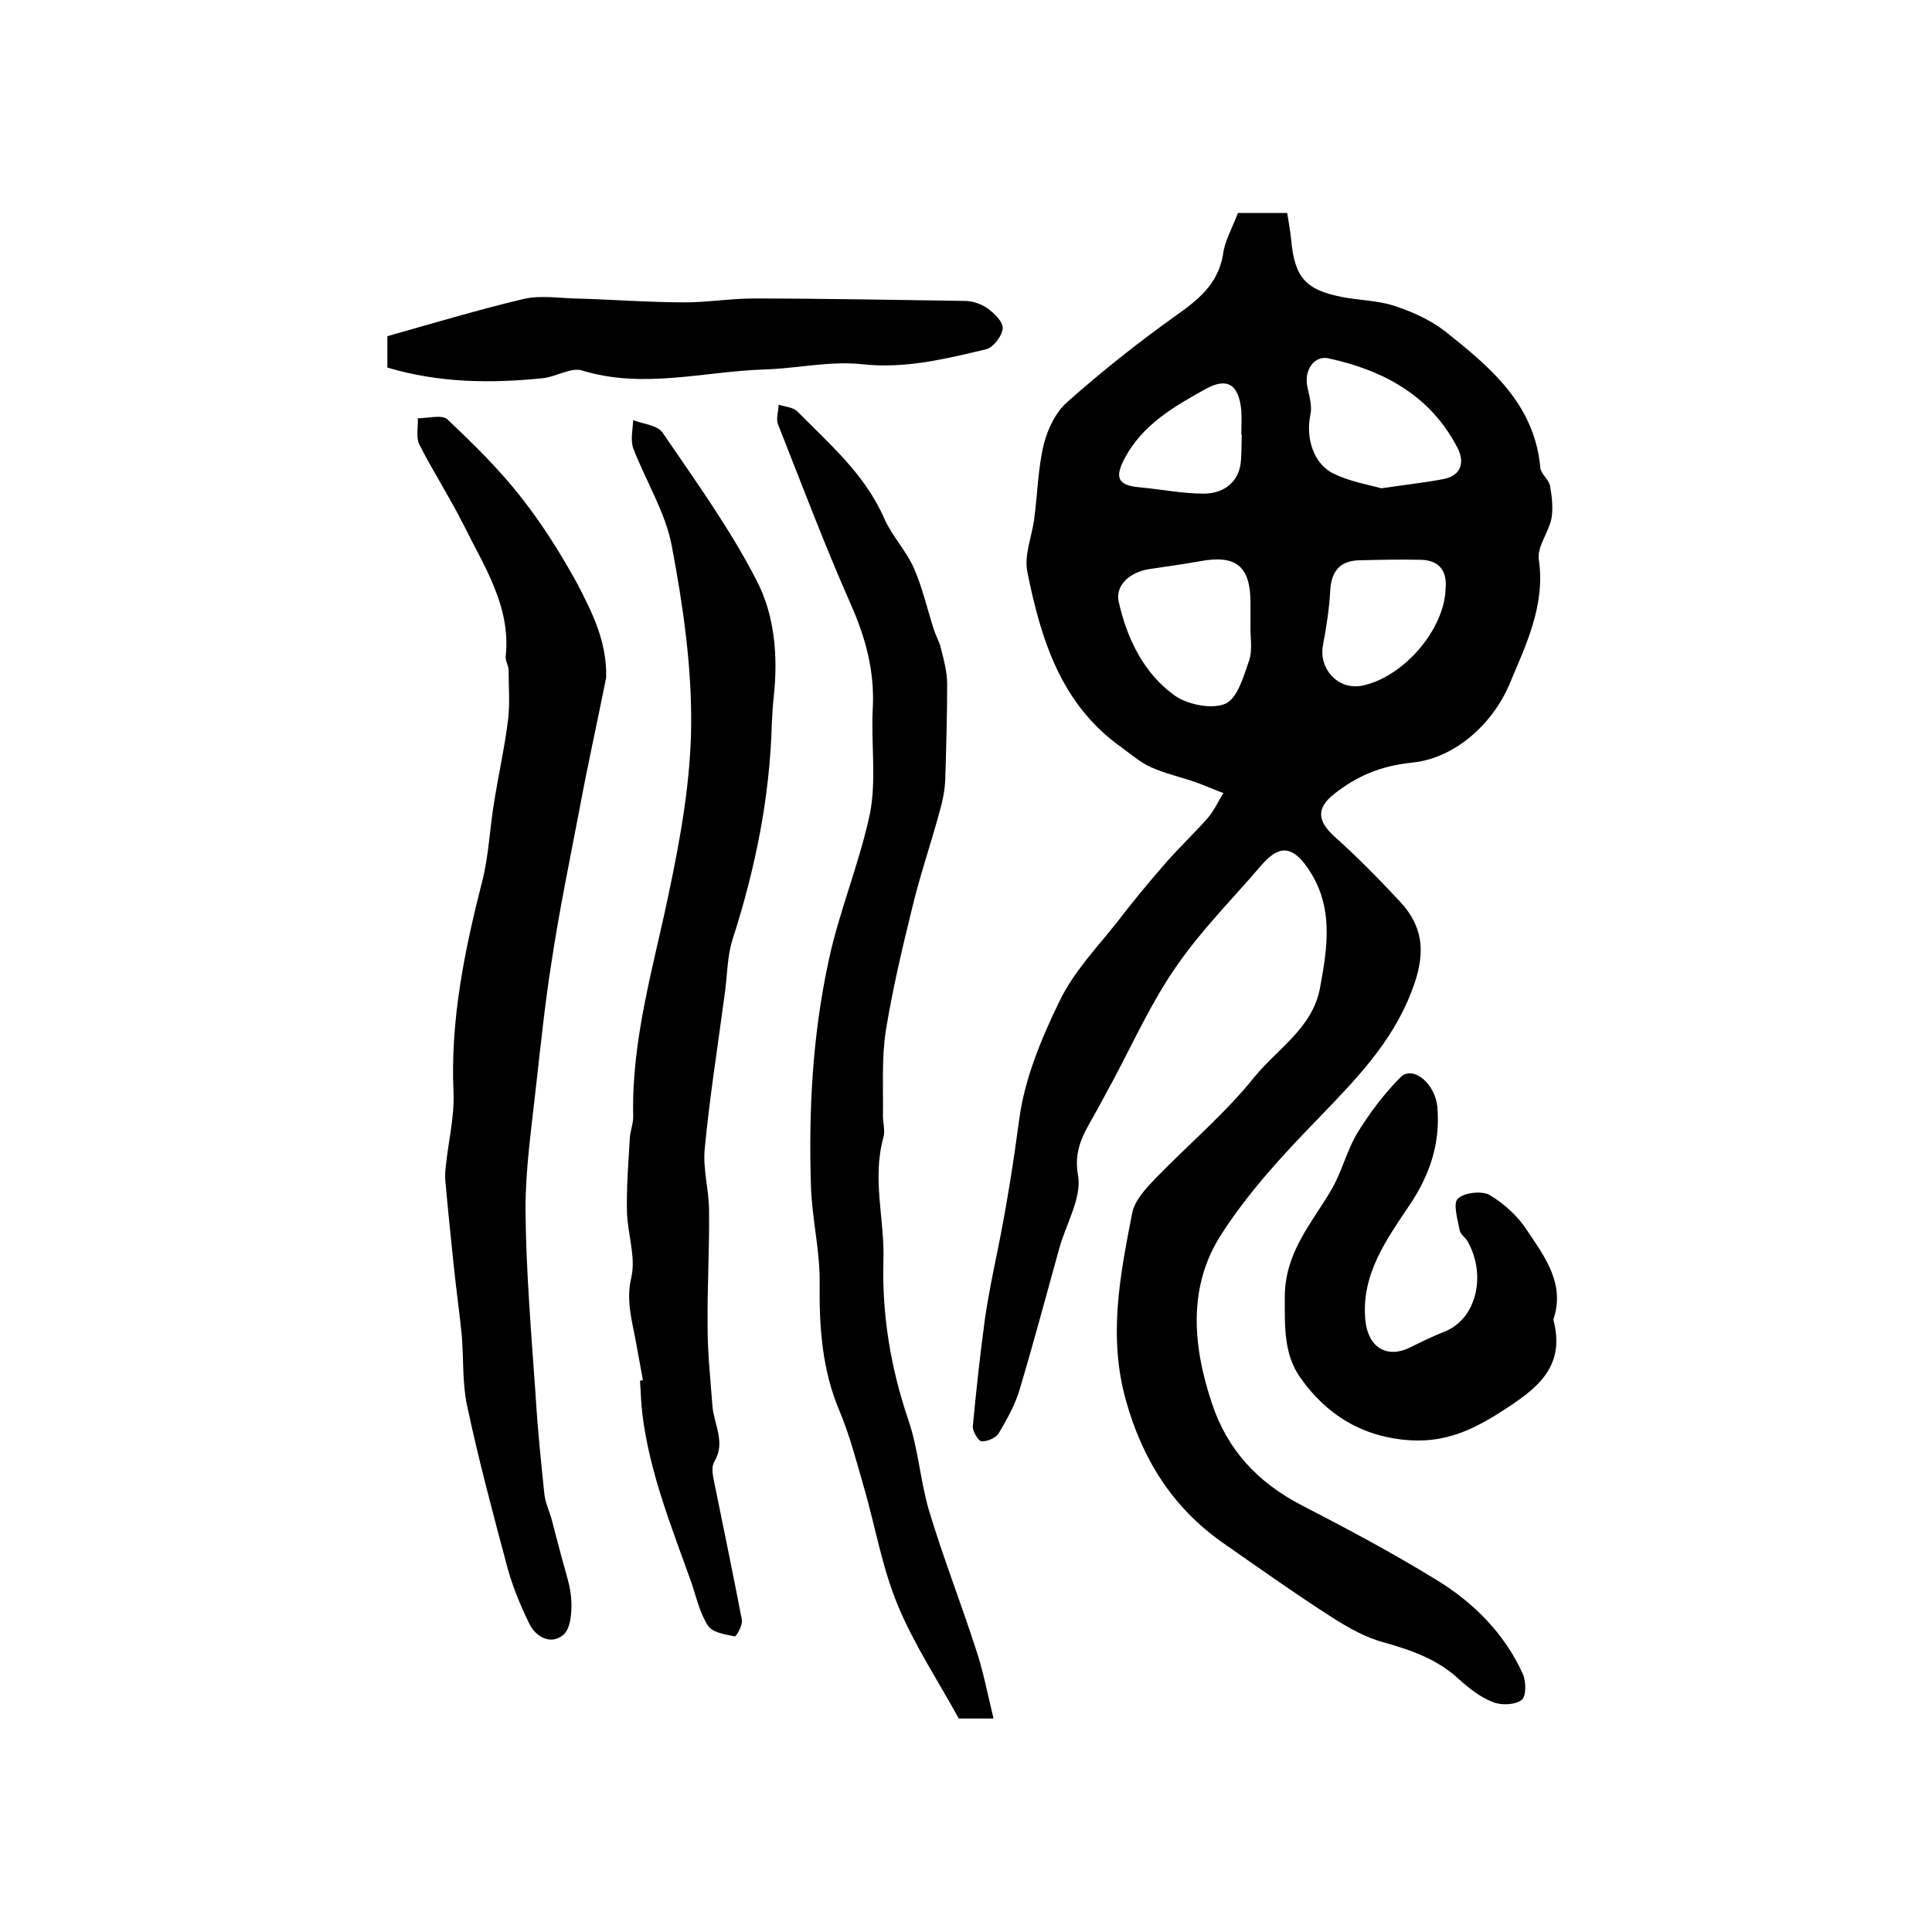
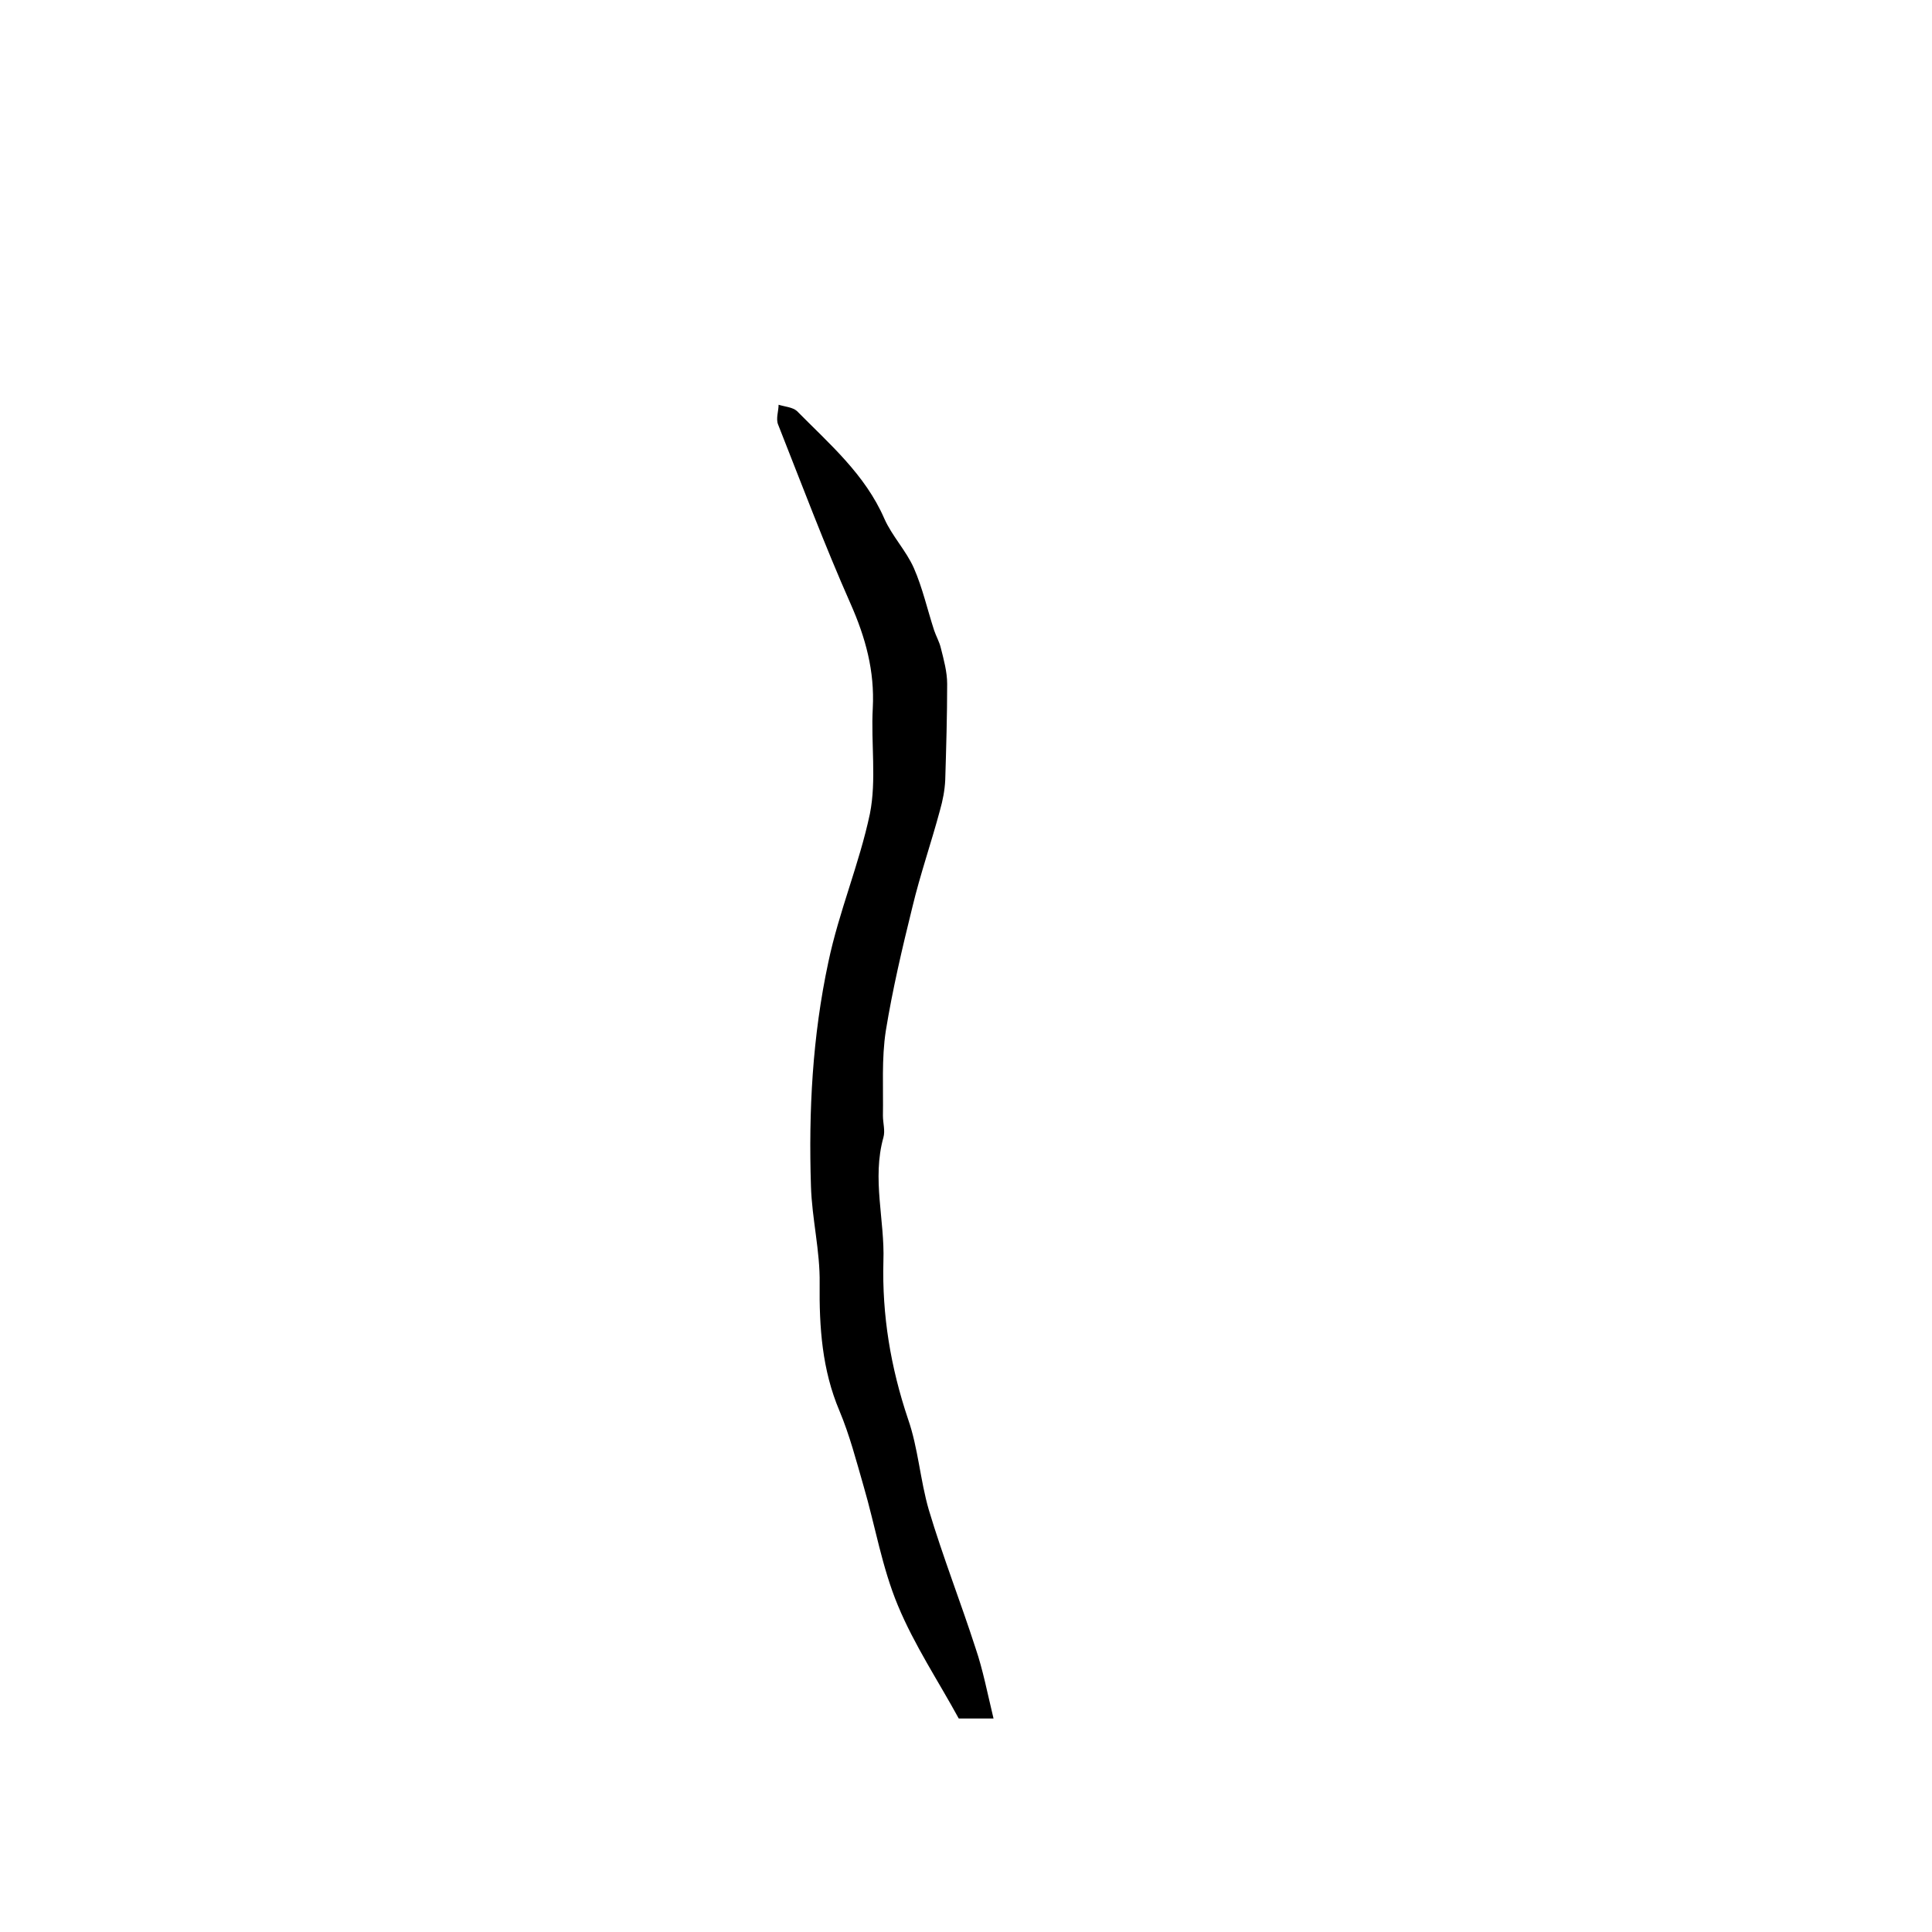
<svg xmlns="http://www.w3.org/2000/svg" version="1.1" id="图层_1" x="0px" y="0px" viewBox="0 0 400 400" style="enable-background:new 0 0 400 400;" xml:space="preserve">
  <style type="text/css">
	.st0{fill:#FFFFFF;}
</style>
  <g>
-     <path d="M256.3,44.1c3.4,0,6.5,0,10.2,0c0.3,1.8,0.6,3.5,0.8,5.3c0.7,8,2.9,10.6,10.6,12.1c3.6,0.7,7.3,0.7,10.7,1.8   c3.7,1.2,7.5,2.9,10.6,5.3c9.3,7.4,18.5,15,19.7,28.2c0.1,1.3,1.7,2.4,2,3.7c0.4,2.2,0.7,4.7,0.3,6.9c-0.6,2.9-3,5.8-2.6,8.5   c1.4,9.5-2.8,17.9-6.1,25.8c-3.4,8-11.1,15.3-20.2,16.2c-6.6,0.7-11.4,2.8-16.1,6.5c-3.8,3-3.4,5.7,0.2,8.9   c4.7,4.2,9.1,8.7,13.4,13.3c5.3,5.7,5.3,11.4,2.4,18.8c-4.1,10.6-11.6,18.2-19.2,26.1c-7.3,7.5-14.5,15.3-20.1,24   c-7,10.8-6,23-2,35c3.2,9.7,9.5,16.4,18.5,21.1c9.5,4.9,18.9,9.9,28,15.5c7.7,4.7,14.1,11.1,17.9,19.5c0.7,1.6,0.7,4.7-0.3,5.4   c-1.4,1-4.2,1.1-5.9,0.4c-2.6-1-4.9-2.8-7-4.7c-4.4-4.1-9.7-6-15.4-7.6c-3.8-1-7.4-3-10.7-5.1c-7.8-5-15.4-10.4-23-15.7   c-10.3-7.3-16.5-17.2-19.9-29.4c-3.7-13.2-1.2-25.9,1.3-38.7c0.5-2.7,2.9-5.2,4.9-7.3c6.8-7,14.4-13.4,20.4-20.9   c4.8-5.9,12.1-10.2,13.6-18.5c1.6-8.6,2.9-17.1-2.7-25c-3.2-4.5-5.9-4.5-9.5-0.3c-5.9,6.9-12.4,13.4-17.5,20.8   c-5.1,7.3-8.8,15.5-13,23.4c-1.1,2-2.2,4.1-3.3,6.1c-2.3,4.3-5.2,7.9-4.1,13.9c0.8,4.6-2.5,10-3.9,15.1c-2.7,9.7-5.3,19.5-8.2,29.2   c-0.9,3.1-2.6,6.1-4.3,9c-0.6,1-2.4,1.8-3.6,1.7c-0.6,0-1.8-2-1.8-3c0.7-7.4,1.5-14.8,2.5-22.2c0.7-4.9,1.7-9.7,2.7-14.6   c1.8-8.9,3.2-17.7,4.4-26.7c1.1-8.5,4.6-16.9,8.4-24.7c2.9-6,7.7-11,11.9-16.3c3.2-4.2,6.6-8.3,10.1-12.3c2.8-3.2,5.9-6.1,8.7-9.3   c1.3-1.5,2.1-3.4,3.2-5.1c-1.9-0.7-3.7-1.5-5.6-2.2c-3.1-1.1-6.4-1.8-9.5-3.2c-2.2-1-4.1-2.7-6.2-4.2   c-12.4-8.9-16.5-22.3-19.3-36.2c-0.7-3.4,0.9-7.2,1.4-10.8c0.7-5.2,0.8-10.6,2-15.6c0.8-3.2,2.5-6.7,4.9-8.8   c7-6.2,14.4-12.1,22.1-17.6c4.8-3.4,9-6.6,10.1-12.8C253.5,50,255.1,47.3,256.3,44.1z M258.9,129.3c0-1.5,0-3,0-4.5   c0-7.6-3-10-10.5-8.6c-3.4,0.6-6.8,1.1-10.3,1.6c-4.2,0.6-7.2,3.4-6.5,6.7c1.7,7.7,5.2,14.9,11.6,19.5c2.7,1.9,7.7,2.9,10.5,1.7   c2.5-1.1,3.8-5.7,4.9-8.9C259.4,134.5,258.8,131.8,258.9,129.3z M286,101.1c5.4-0.8,9.1-1.2,12.8-1.9c3.7-0.7,4.5-3.4,3-6.4   c-5.6-10.9-15.3-16.1-26.7-18.6c-3.1-0.7-5.2,2.6-4.4,6c0.4,1.9,1,3.9,0.6,5.7c-1,4.7,0.6,10.2,4.9,12.2   C279.7,99.8,283.6,100.4,286,101.1z M299.3,121.8c0.3-3.6-1.3-5.8-5.1-5.9c-4.3-0.1-8.5,0-12.8,0.1c-4,0.1-5.8,2.3-6,6.4   c-0.2,3.7-0.8,7.5-1.5,11.2c-0.9,4.9,3.1,9.2,7.9,8.4C290.4,140.4,299.1,130.4,299.3,121.8z M257.1,90c0,0-0.1,0-0.1,0   c0-1.7,0.1-3.3,0-5c-0.5-5.4-2.9-7-7.5-4.4c-6.5,3.6-12.9,7.3-16.6,14.2c-2.2,4.1-1.5,5.7,3.1,6.1c4.4,0.4,8.8,1.3,13.2,1.3   c3.6,0,6.8-1.8,7.6-5.8C257.1,94.4,257,92.2,257.1,90z" />
-     <path d="M125.5,140.3c-1.8,9-3.8,18-5.5,27.1c-2,10.5-4.2,21.1-5.8,31.7c-1.4,8.8-2.3,17.7-3.3,26.5c-0.9,8.2-2.1,16.5-2.1,24.7   c0.1,12.9,1.2,25.8,2.1,38.7c0.4,6.8,1.1,13.5,1.8,20.3c0.2,1.8,1,3.5,1.5,5.2c0.7,2.7,1.4,5.4,2.1,8c0.8,3,1.9,6.1,2,9.1   c0.1,2.4-0.2,5.7-1.7,6.9c-2.5,2.1-5.6,0.5-7-2.3c-1.8-3.7-3.4-7.5-4.5-11.5c-3-11.2-6-22.4-8.4-33.7c-1-4.7-0.7-9.8-1.1-14.6   c-0.5-4.9-1.2-9.8-1.7-14.8c-0.6-5.7-1.2-11.5-1.7-17.2c-0.1-1,0-2,0.1-2.9c0.5-5.1,1.8-10.2,1.6-15.2c-0.7-15.1,2.3-29.6,6-44.1   c1.3-5.2,1.5-10.7,2.4-16.1c0.9-5.7,2.2-11.4,2.9-17.2c0.4-3.3,0.1-6.7,0.1-10.1c0-1-0.7-2-0.6-2.9c1.1-10.3-4.4-18.5-8.6-27   c-2.9-5.8-6.4-11.2-9.3-16.9c-0.7-1.5-0.2-3.6-0.3-5.4c2.1,0,5-0.8,6.1,0.2c5.4,5.1,10.8,10.4,15.4,16.3   c4.4,5.6,8.2,11.7,11.6,17.9C122.6,126.8,125.7,132.9,125.5,140.3z" />
    <path d="M205.7,355.8c-3.4,0-5.2,0-7.2,0c-4.2-7.7-9.2-15.2-12.6-23.4c-3.3-7.9-4.7-16.5-7.1-24.7c-1.5-5.2-2.9-10.6-5-15.6   c-3.6-8.5-4.2-17.3-4.1-26.4c0.1-6.7-1.6-13.4-1.8-20.1c-0.5-15.6,0.3-31,3.6-46.4c2.2-10.5,6.4-20.3,8.6-30.7   c1.4-7,0.2-14.6,0.6-21.9c0.4-7.7-1.5-14.6-4.6-21.6c-5.4-12.2-10.1-24.7-15-37.1c-0.5-1.2,0.1-2.8,0.1-4.1   c1.3,0.4,2.9,0.5,3.8,1.3c6.7,6.8,14.1,13.1,18.1,22.3c1.6,3.6,4.5,6.6,6.1,10.2c1.8,4.1,2.8,8.6,4.2,12.9c0.4,1.2,1.1,2.4,1.4,3.7   c0.6,2.4,1.3,4.9,1.3,7.4c0,6.6-0.2,13.3-0.4,19.9c-0.1,2.1-0.5,4.2-1.1,6.3c-1.8,6.7-4.1,13.3-5.7,20c-2.1,8.5-4.1,17-5.5,25.6   c-0.9,5.8-0.5,11.8-0.6,17.6c0,1.5,0.5,3.1,0.1,4.5c-2.4,8.6,0.3,17.1,0,25.6c-0.3,11.2,1.5,22,5.1,32.7c2.1,6,2.5,12.6,4.3,18.8   c2.9,9.7,6.6,19.1,9.7,28.7C203.5,345.7,204.4,350.4,205.7,355.8z" />
-     <path d="M133.1,285.7c-0.5-2.7-1-5.5-1.5-8.2c-0.8-4.3-2-8.3-0.9-13c1-4.3-0.8-9.1-0.9-13.7c-0.1-5.1,0.3-10.1,0.6-15.2   c0.1-1.5,0.7-2.9,0.7-4.4c-0.4-15.9,4.2-31,7.4-46.4c2.4-11.4,4.5-23.1,4.6-34.8c0.1-12.3-1.7-24.7-4-36.9c-1.3-7-5.4-13.5-8-20.3   c-0.6-1.7-0.1-3.9,0-5.8c2.1,0.8,5,1,6.1,2.6c6.8,10,13.9,19.8,19.4,30.5c3.8,7.2,4.5,15.8,3.6,24.1c-0.2,1.8-0.3,3.6-0.4,5.5   c-0.4,15.3-3.4,30.1-8.1,44.7c-1.2,3.7-1.1,7.8-1.7,11.7c-1.4,10.6-3.1,21.2-4.1,31.8c-0.4,4.2,0.9,8.5,0.9,12.8   c0.1,8-0.4,16.1-0.3,24.1c0,5.4,0.6,10.8,1,16.3c0.3,3.8,2.8,7.5,0.4,11.5c-0.7,1.1-0.3,3,0,4.4c1.9,9.5,3.9,18.9,5.7,28.4   c0.2,1.1-1.2,3.5-1.5,3.4c-1.9-0.4-4.6-0.8-5.5-2.2c-1.7-2.6-2.4-5.8-3.4-8.8c-4.1-11.5-8.7-22.8-10.2-35c-0.3-2.3-0.3-4.6-0.5-6.9   C132.7,285.8,132.9,285.8,133.1,285.7z" />
-     <path d="M321.6,273.2c2.7,10.1-3.8,14.6-11,19.2c-5.8,3.7-11.3,6.2-18.5,5.8c-10-0.6-17.5-5.3-22.9-13c-3.4-4.8-3.2-10.5-3.2-16.6   c0-9.3,5.5-15.2,9.6-22.2c2.2-3.7,3.2-8.1,5.4-11.8c2.6-4.2,5.6-8.2,9-11.6c2.6-2.5,7.2,1.4,7.6,6.3c0.6,7.4-1.5,13.8-5.7,20.1   c-4.8,7.2-10.2,14.5-9.2,24.1c0.6,5.5,4.5,7.9,9.4,5.4c2.4-1.2,4.7-2.3,7.2-3.3c6.3-2.6,8.5-11.5,4.6-18.5   c-0.5-0.9-1.5-1.5-1.7-2.4c-0.4-2.2-1.4-5.5-0.4-6.5c1.3-1.3,5-1.7,6.6-0.8c3,1.8,5.9,4.4,7.8,7.4   C319.9,260.3,324.1,265.9,321.6,273.2z" />
-     <path d="M80.2,76.1c0-2.9,0-5,0-6.5c9.6-2.7,18.9-5.5,28.2-7.7c3.4-0.8,7.1-0.2,10.7-0.1c7.6,0.2,15.1,0.8,22.7,0.8   c4.7,0,9.5-0.8,14.2-0.8c14.6,0,29.1,0.3,43.7,0.5c1.6,0,3.4,0.6,4.7,1.5c1.4,1,3.3,2.8,3.2,4.2c-0.1,1.5-1.9,3.9-3.4,4.3   c-8.4,2-16.8,4.1-25.8,3.1c-6.6-0.7-13.5,0.9-20.2,1.1c-12.5,0.4-25,4.1-37.7,0.2c-2.3-0.7-5.3,1.3-8.1,1.6   C101.7,79.4,90.9,79.3,80.2,76.1z" />
  </g>
</svg>